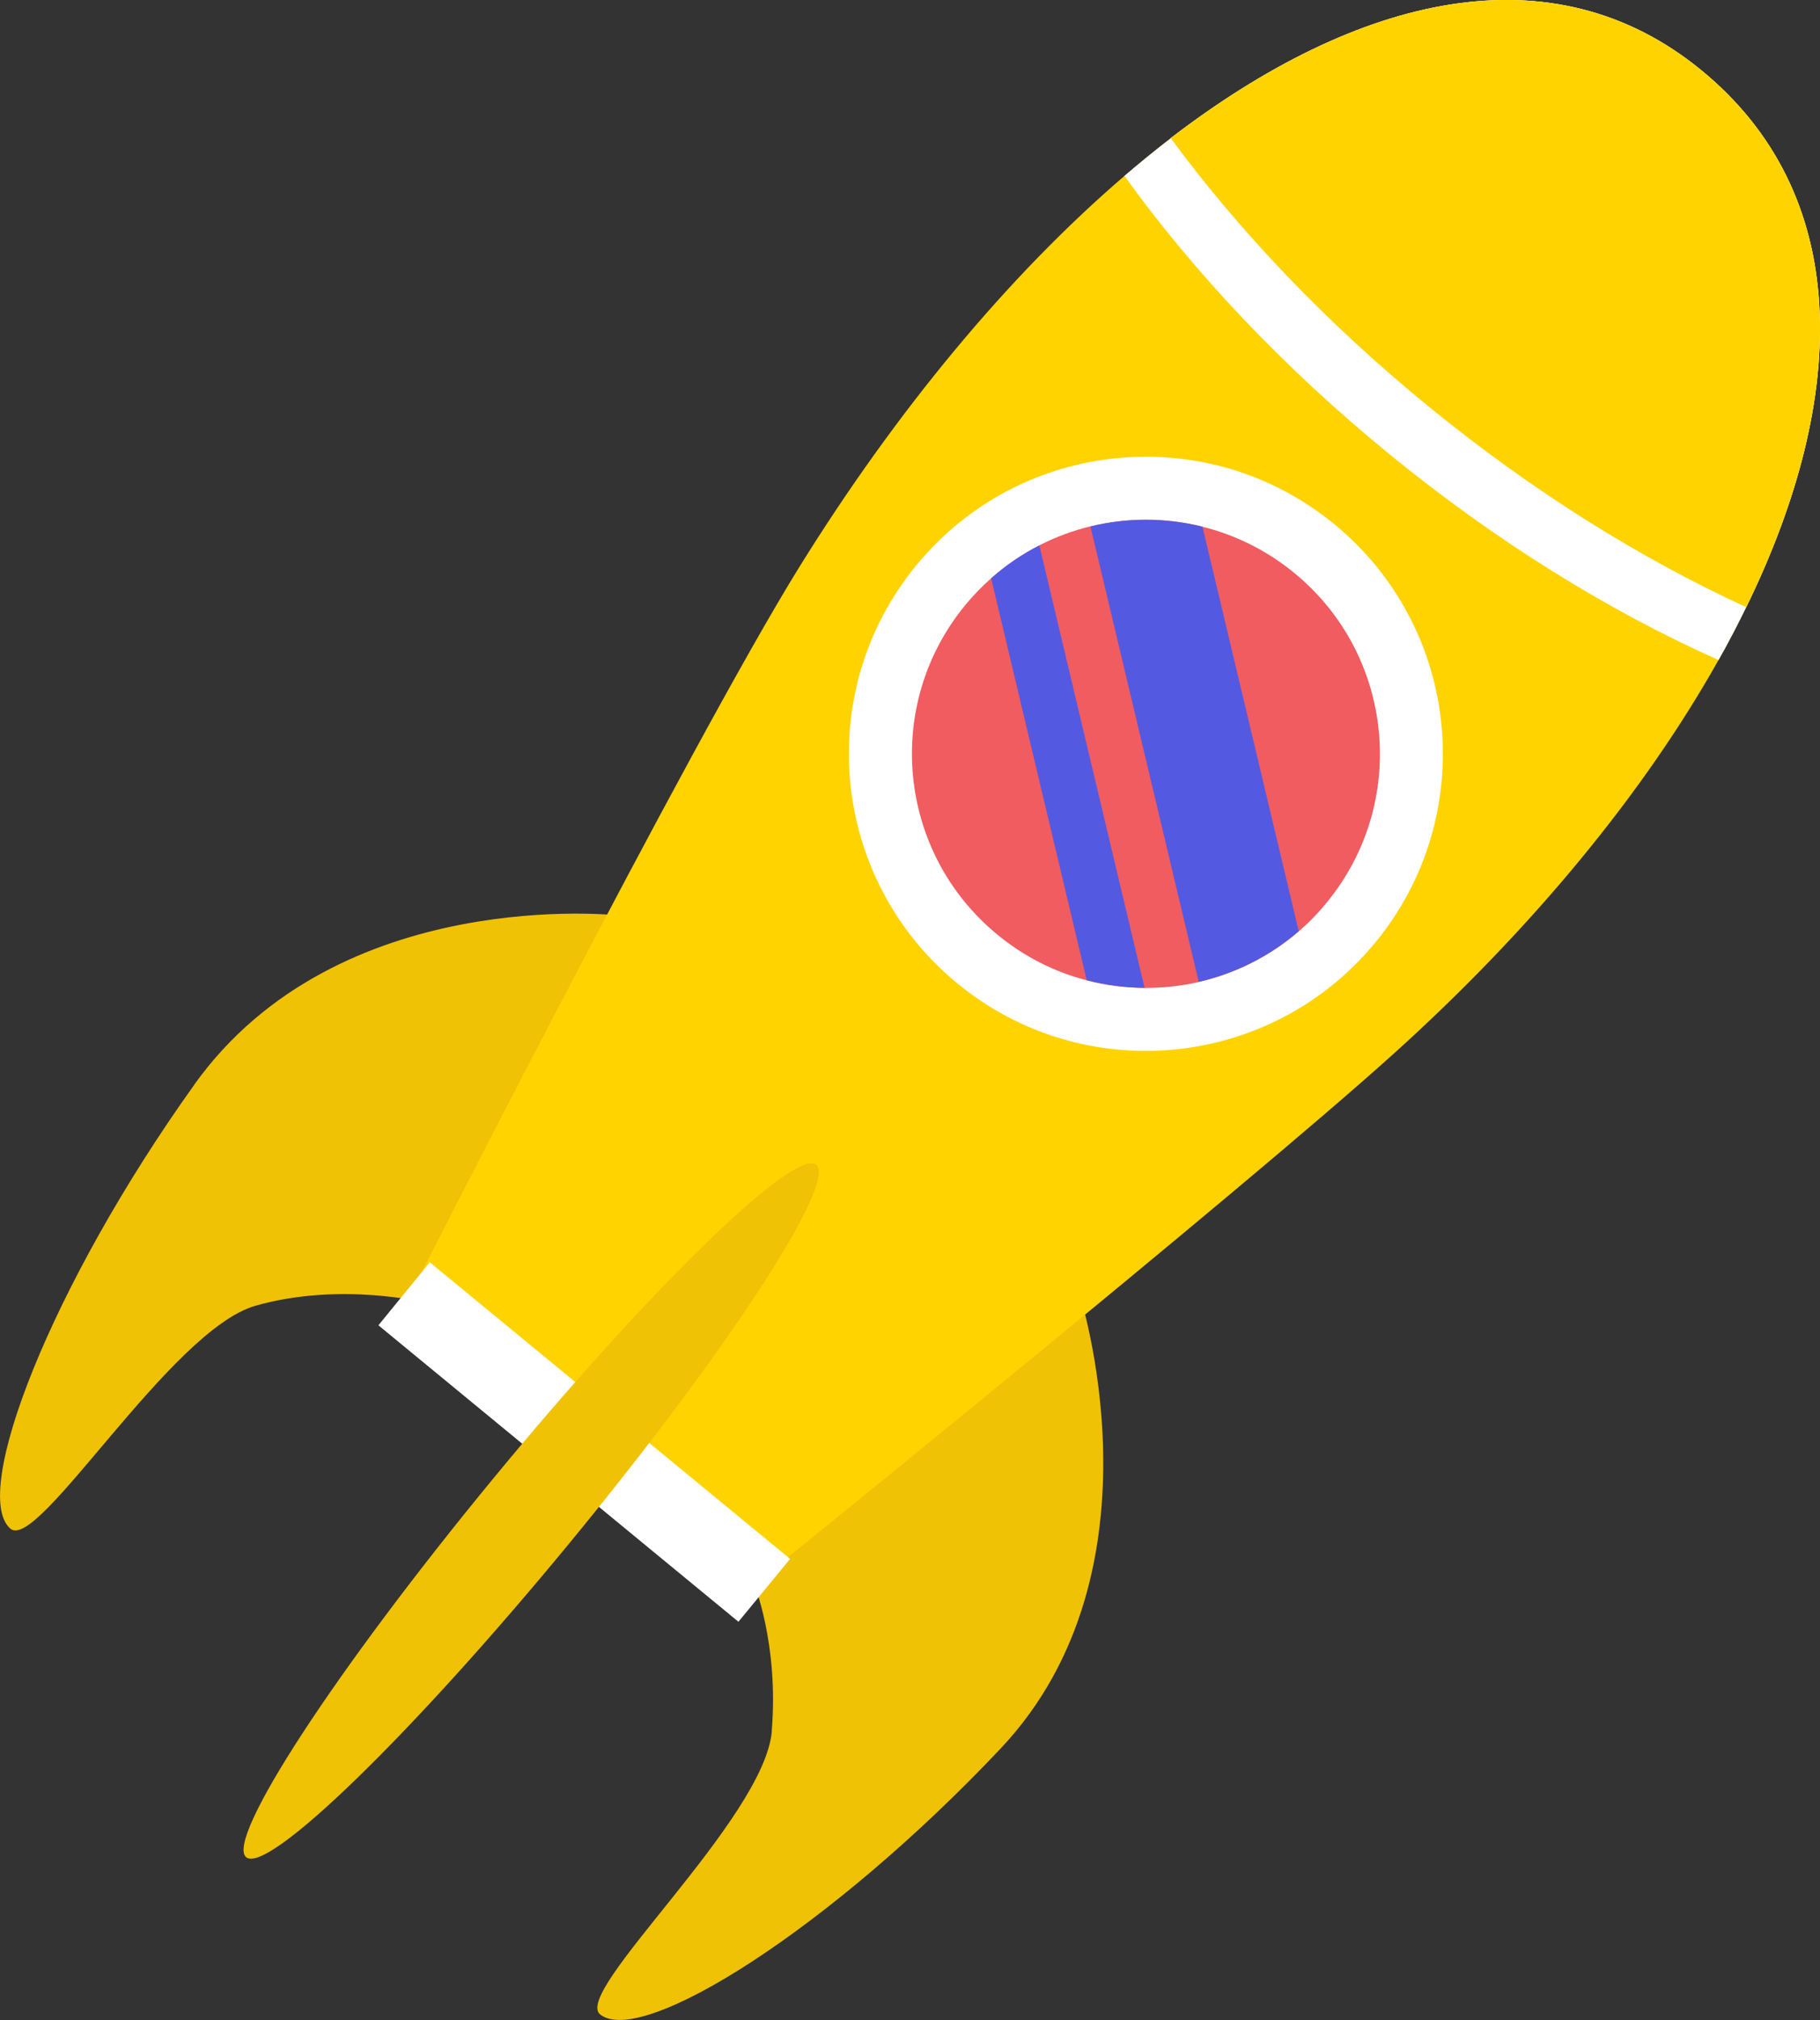
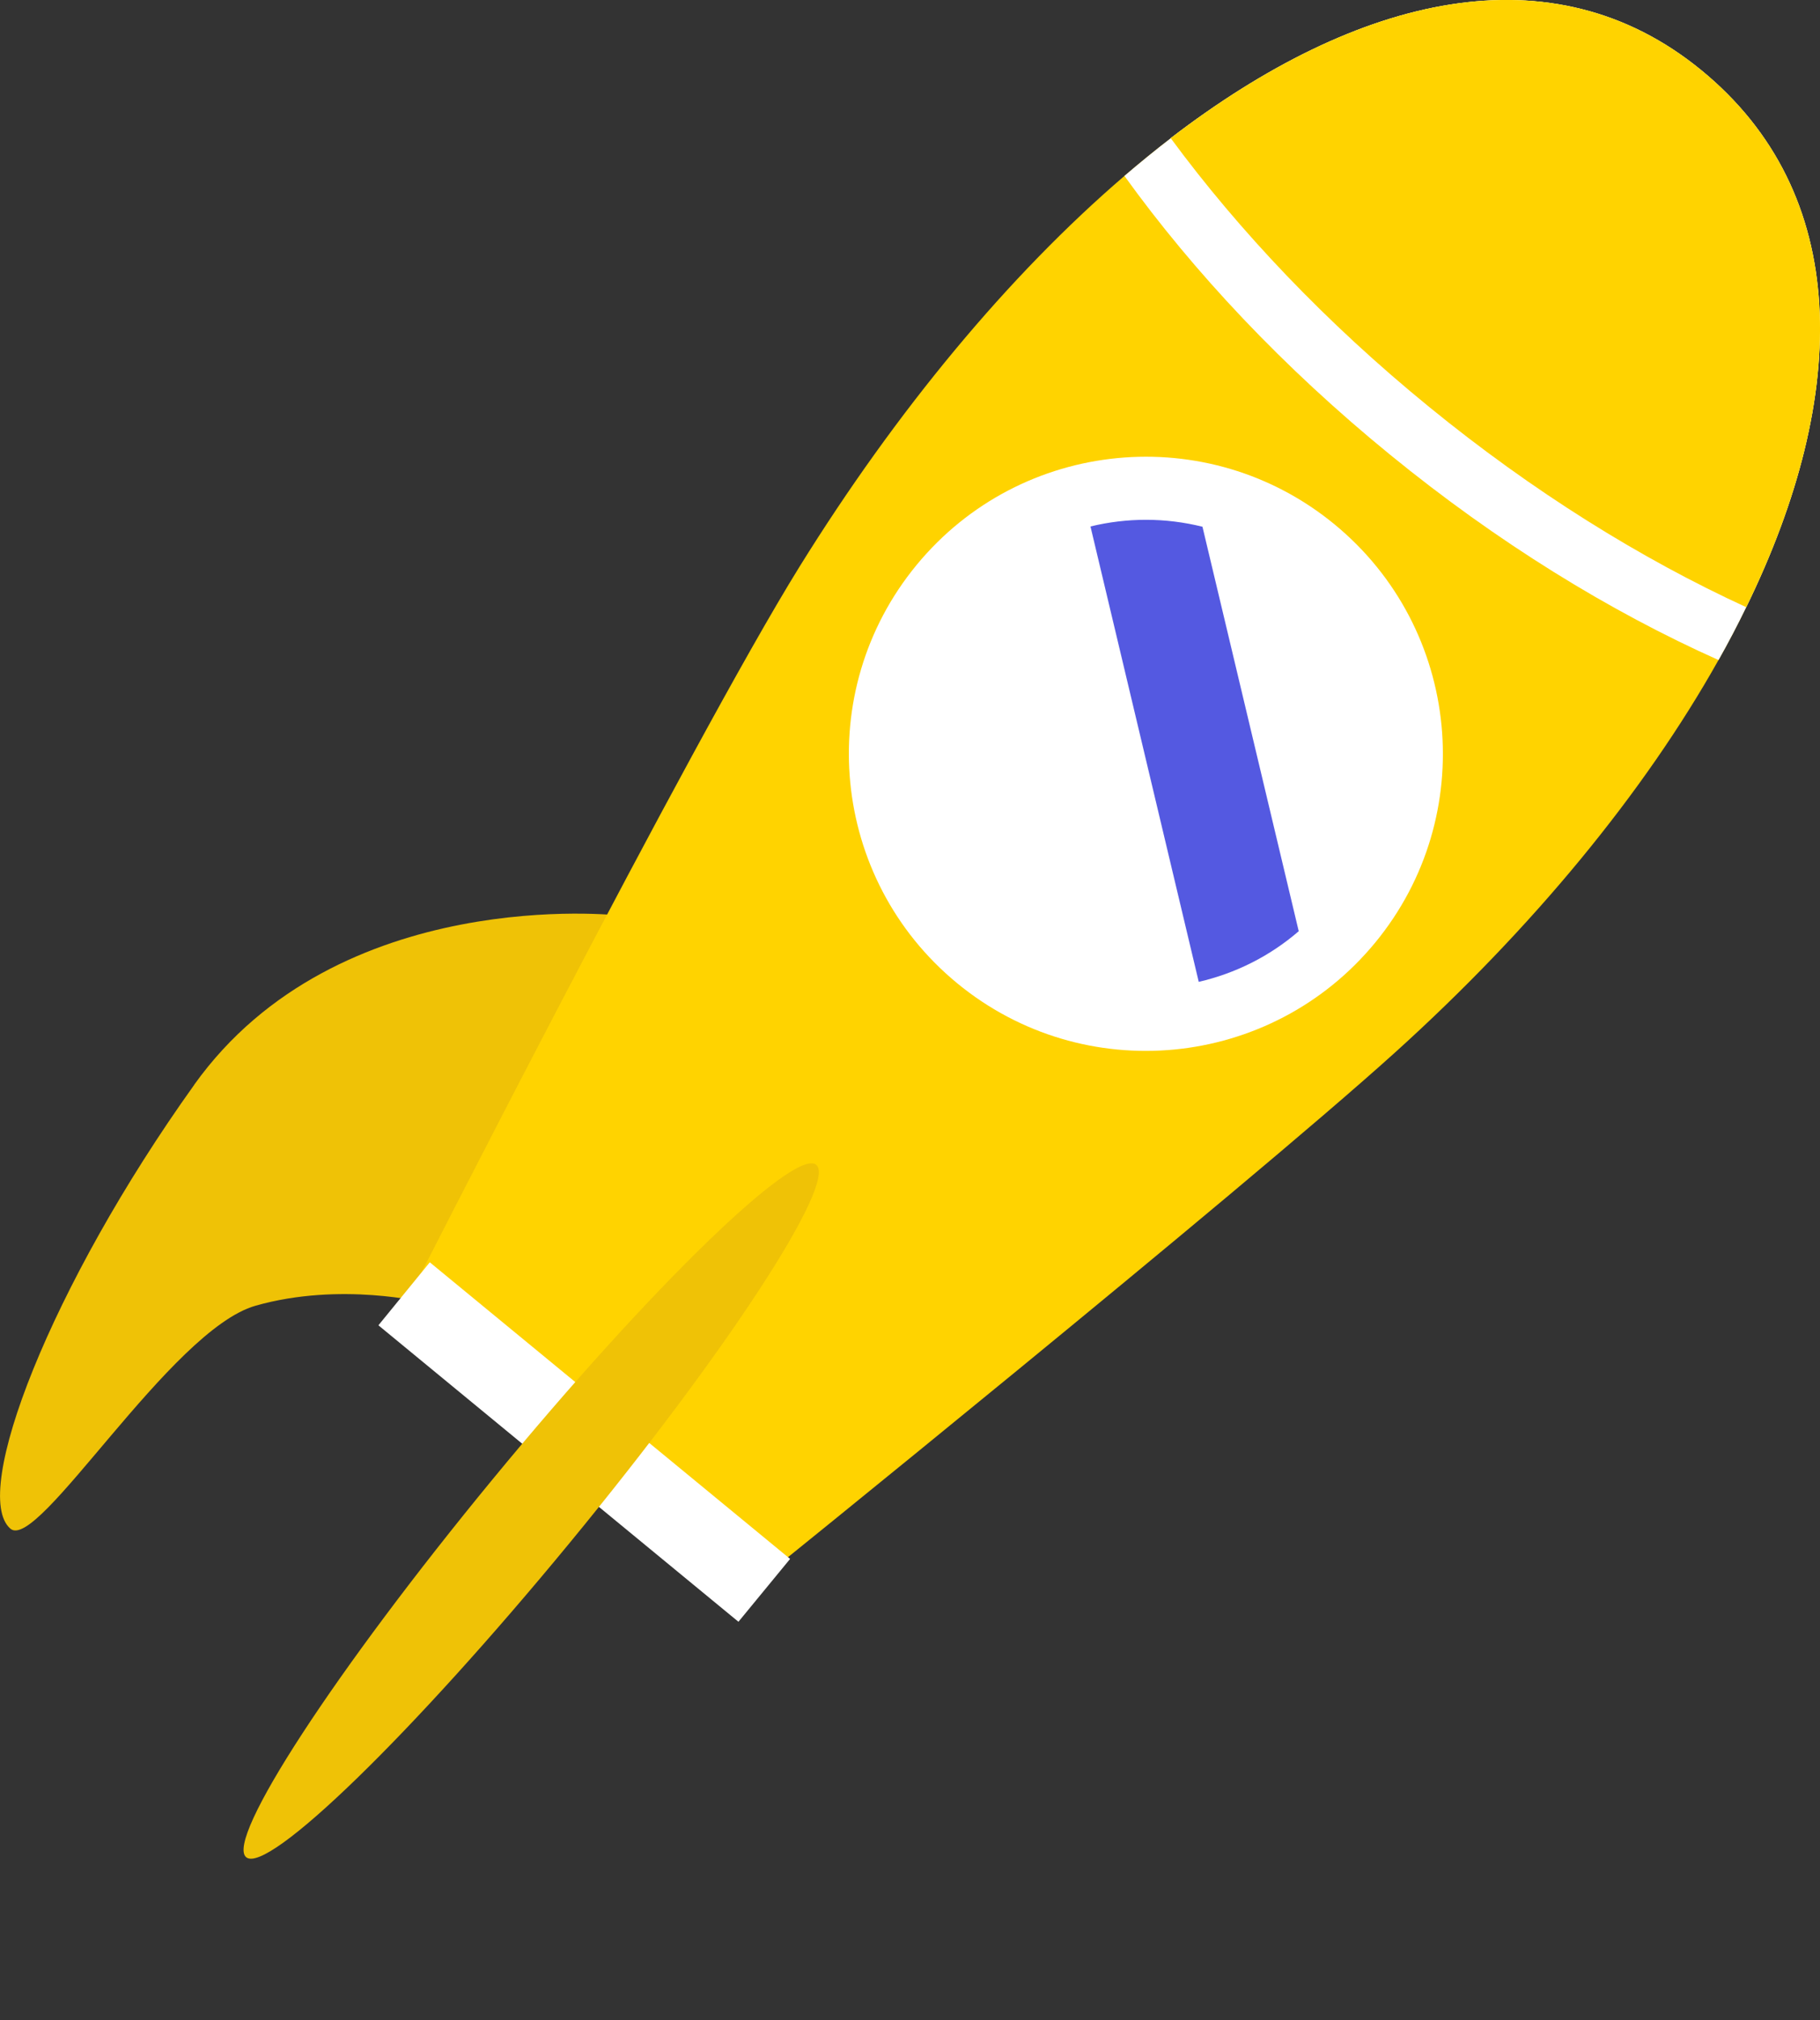
<svg xmlns="http://www.w3.org/2000/svg" id="Layer_2" viewBox="0 0 136.69 151.67">
  <rect x="0" y="0" width="136.69" height="151.67" fill="#333333" stroke="none" />
  <defs>
    <style>.cls-1{fill:#f05c60;}.cls-2{fill:#fff;}.cls-3{fill:#efc206;}.cls-4{fill:#ffd300;}.cls-5{fill:#5459e1;}</style>
  </defs>
  <g id="Layer_1-2">
-     <path class="cls-3" d="m57.97,129.97c-.55,6.63-15.04,19.6-12.89,21.29,3.14,2.46,17.32-6.46,30.06-19.96,12.75-13.5,5.86-34.4,5.86-34.4l-24.43,21.85s1.94,4.6,1.39,11.23Z" />
    <path class="cls-3" d="m14.59,81.45C3.79,96.55-2.24,112.17.78,114.78c2.07,1.79,12.01-14.92,18.41-16.74,6.4-1.82,12.77-.23,12.77-.23l14.56-29.07s-21.13-2.4-31.93,12.7Z" />
    <path class="cls-4" d="m87.93,10.38c-1.16.89-2.32,1.84-3.48,2.83-8.7,7.46-17.13,17.63-24.39,29.32-8.26,13.32-29.37,54.91-29.37,54.91l26.17,21.36s36.28-29.27,47.91-39.77c10.34-9.34,18.72-19.53,24.29-29.46.75-1.33,1.44-2.65,2.08-3.97,7.85-16.07,7.92-31.1-3.41-40.35-11.14-9.09-25.67-5.71-39.81,5.13Z" />
    <path class="cls-2" d="m87.93,10.38c-1.16.89-2.32,1.84-3.48,2.83,5.2,7.22,11.94,14.4,19.95,20.93,8.06,6.58,16.5,11.77,24.67,15.42.75-1.33,1.44-2.65,2.08-3.97,7.85-16.07,7.92-31.1-3.41-40.35-11.14-9.09-25.67-5.71-39.81,5.13Z" />
    <polygon class="cls-2" points="28.42 99.51 55.46 121.77 59.34 117.05 32.28 94.78 28.42 99.51" />
    <path class="cls-3" d="m37,111.07c-11.82,14.36-20.11,27.07-18.51,28.38,1.6,1.32,12.48-9.25,24.3-23.61,11.82-14.36,20.11-27.07,18.51-28.38-1.6-1.32-12.48,9.25-24.3,23.61Z" />
    <path class="cls-2" d="m68.84,42.42c-7.83,9.51-6.47,23.57,3.04,31.4,9.51,7.83,23.57,6.47,31.4-3.04,7.83-9.51,6.47-23.57-3.04-31.4-9.51-7.83-23.57-6.47-31.4,3.04Z" />
-     <path class="cls-1" d="m90.31,39.54c-2.77-.69-5.66-.69-8.41-.02-1.32.32-2.62.8-3.84,1.43-1.29.66-2.5,1.48-3.62,2.47-.69.61-1.34,1.28-1.94,2.01-6.17,7.49-5.1,18.57,2.4,24.74,2.04,1.68,4.33,2.82,6.73,3.44,1.42.37,2.88.56,4.34.57,1.37,0,2.74-.14,4.07-.45,2.72-.63,5.3-1.9,7.5-3.8.75-.64,1.45-1.36,2.09-2.15,6.17-7.49,5.1-18.57-2.4-24.74-2.09-1.72-4.46-2.88-6.92-3.49Z" />
    <path class="cls-5" d="m90.04,73.72c2.72-.63,5.3-1.9,7.5-3.8l-7.23-30.37c-2.77-.69-5.66-.69-8.41-.02l8.13,34.19Z" />
-     <path class="cls-5" d="m81.62,73.6c1.42.37,2.88.56,4.34.57l-7.9-33.22c-1.29.66-2.5,1.48-3.62,2.47l7.18,30.19Z" />
    <path class="cls-4" d="m87.93,10.38c5.13,6.96,11.67,13.87,19.4,20.17,7.79,6.36,15.92,11.41,23.82,15.04,7.85-16.07,7.92-31.1-3.41-40.35-11.14-9.09-25.67-5.71-39.81,5.13Z" />
  </g>
</svg>